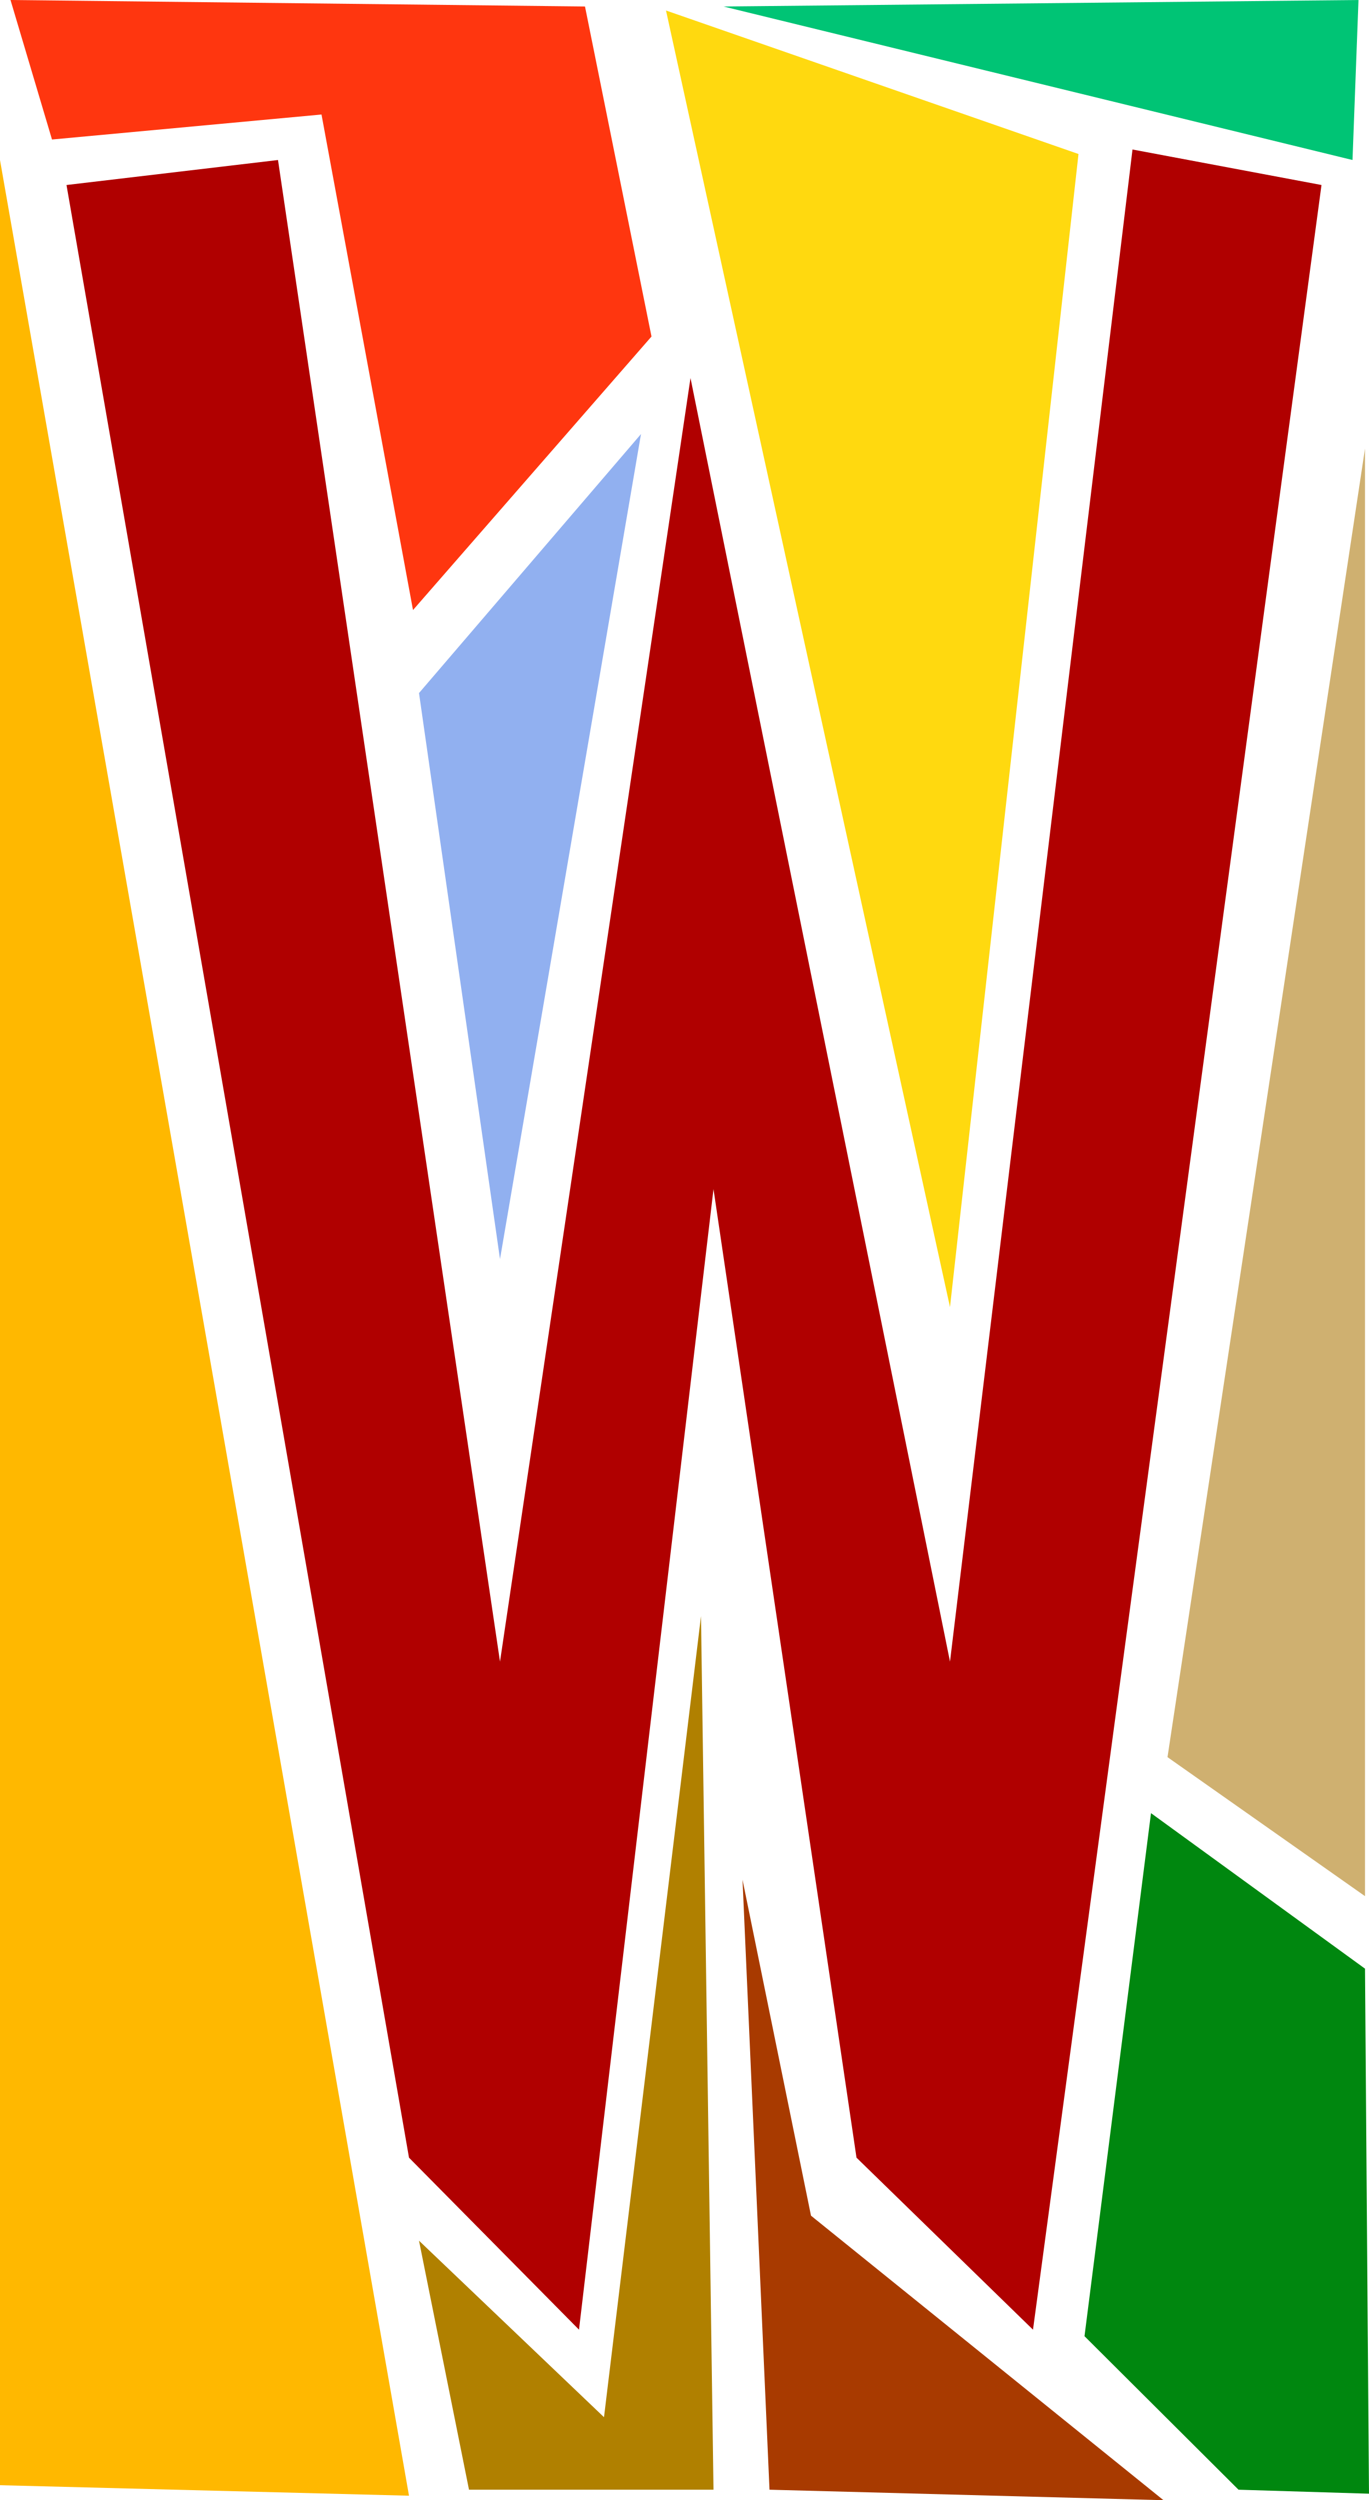
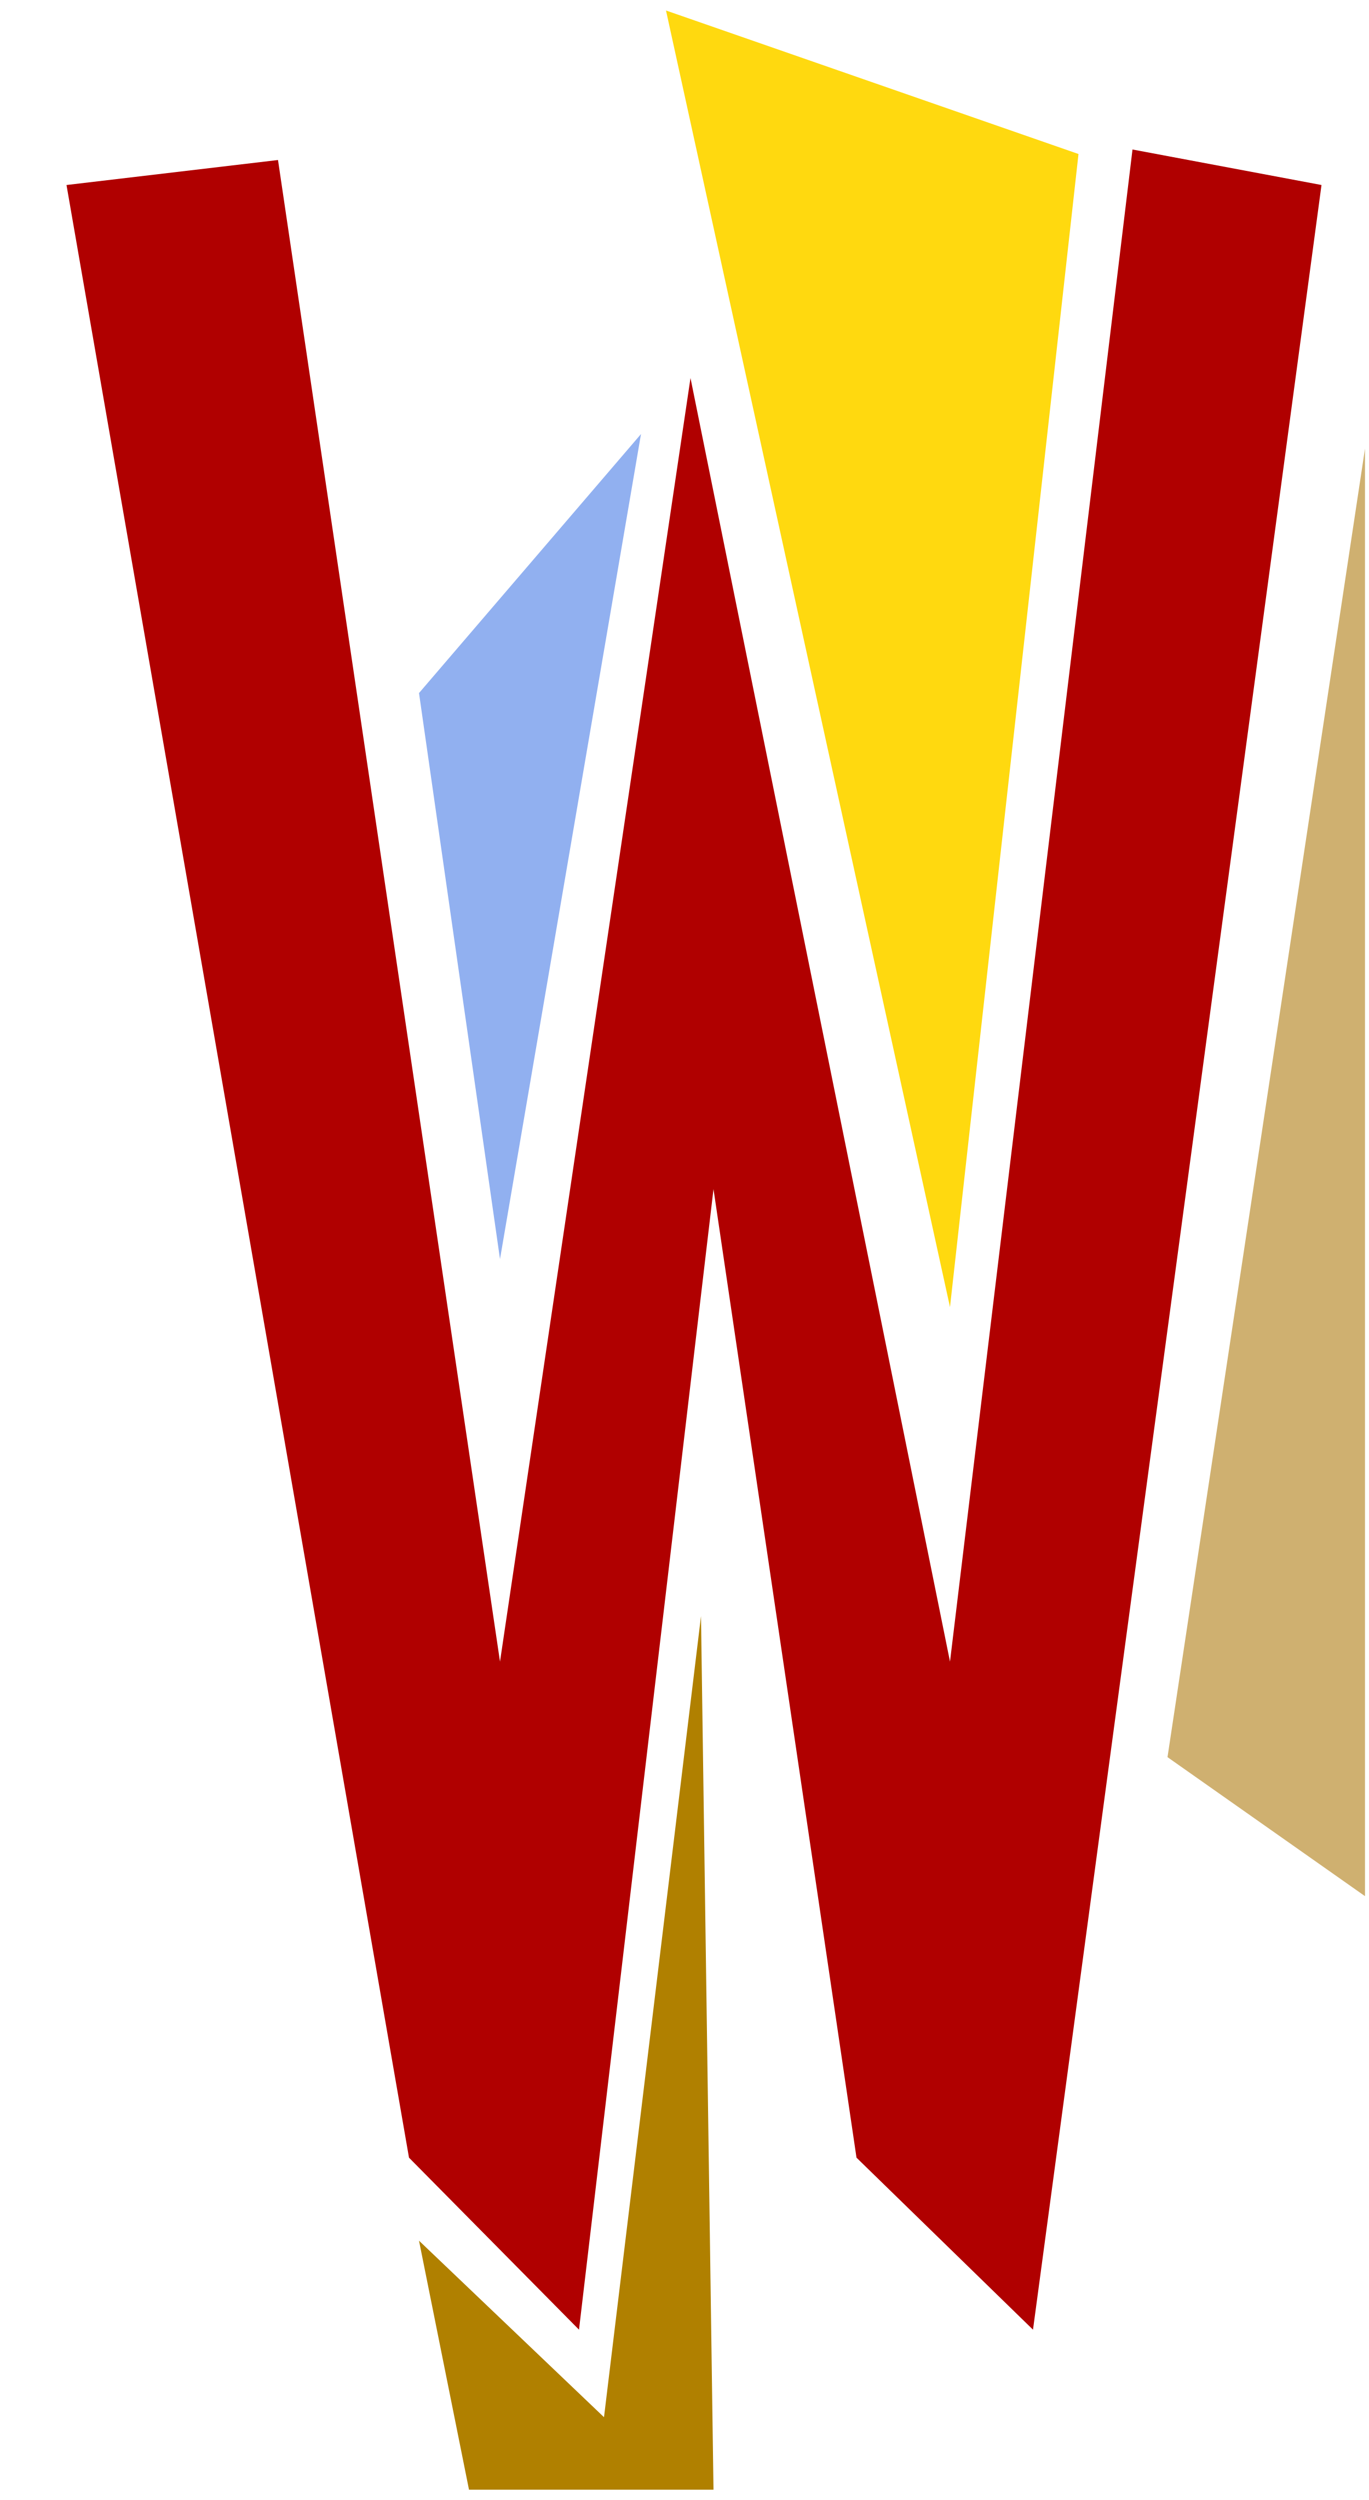
<svg xmlns="http://www.w3.org/2000/svg" height="480" viewBox="0 0 197.136 360" width="262.848">
  <path style="fill:#b00000" d="m271.07 480.2 27.432-184.823L335.87 480.2l26.28-217.728 27.216 5.112-41.544 308.808-25.416-24.768-20.592-139.464-19.368 164.232-24.48-24.768-49.32-284.04 30.456-3.6z" transform="translate(-199.07 -240.945)" />
-   <path style="fill:#ffb800" d="m199.07 263.985 58.896 336.312-58.896-1.512z" transform="translate(-199.07 -240.945)" />
  <path style="fill:#b08000" d="m266.606 599.433-7.2-35.856 26.64 25.416 13.968-115.344 1.8 125.784z" transform="translate(-199.07 -240.945)" />
-   <path style="fill:#a83a00" d="m309.878 599.433-3.888-87.84 9.864 48.384 50.76 40.968z" transform="translate(-199.07 -240.945)" />
-   <path style="fill:#00870f" d="m355.238 577.329 22.176 22.104 18.792.576-.576-75.6-30.816-22.392z" transform="translate(-199.07 -240.945)" />
  <path style="fill:#cfb070" d="m367.19 493.953 28.44 20.016v-208.44z" transform="translate(-199.07 -240.945)" />
-   <path style="fill:#00c475" d="m393.83 263.985-90.576-22.104 91.44-.936z" transform="translate(-199.07 -240.945)" />
  <path style="fill:#ffd90f" d="m294.974 242.457 59.4 20.664-18.504 166.032z" transform="translate(-199.07 -240.945)" />
-   <path style="fill:#ff360f" d="m283.31 241.88 9.576 47.52-34.344 39.385-13.176-71.352-38.808 3.6-5.976-20.088z" transform="translate(-199.07 -240.945)" />
  <path style="fill:#91b0f0" d="m259.406 340.737 31.968-37.296-20.304 118.8z" transform="translate(-199.07 -240.945)" />
</svg>